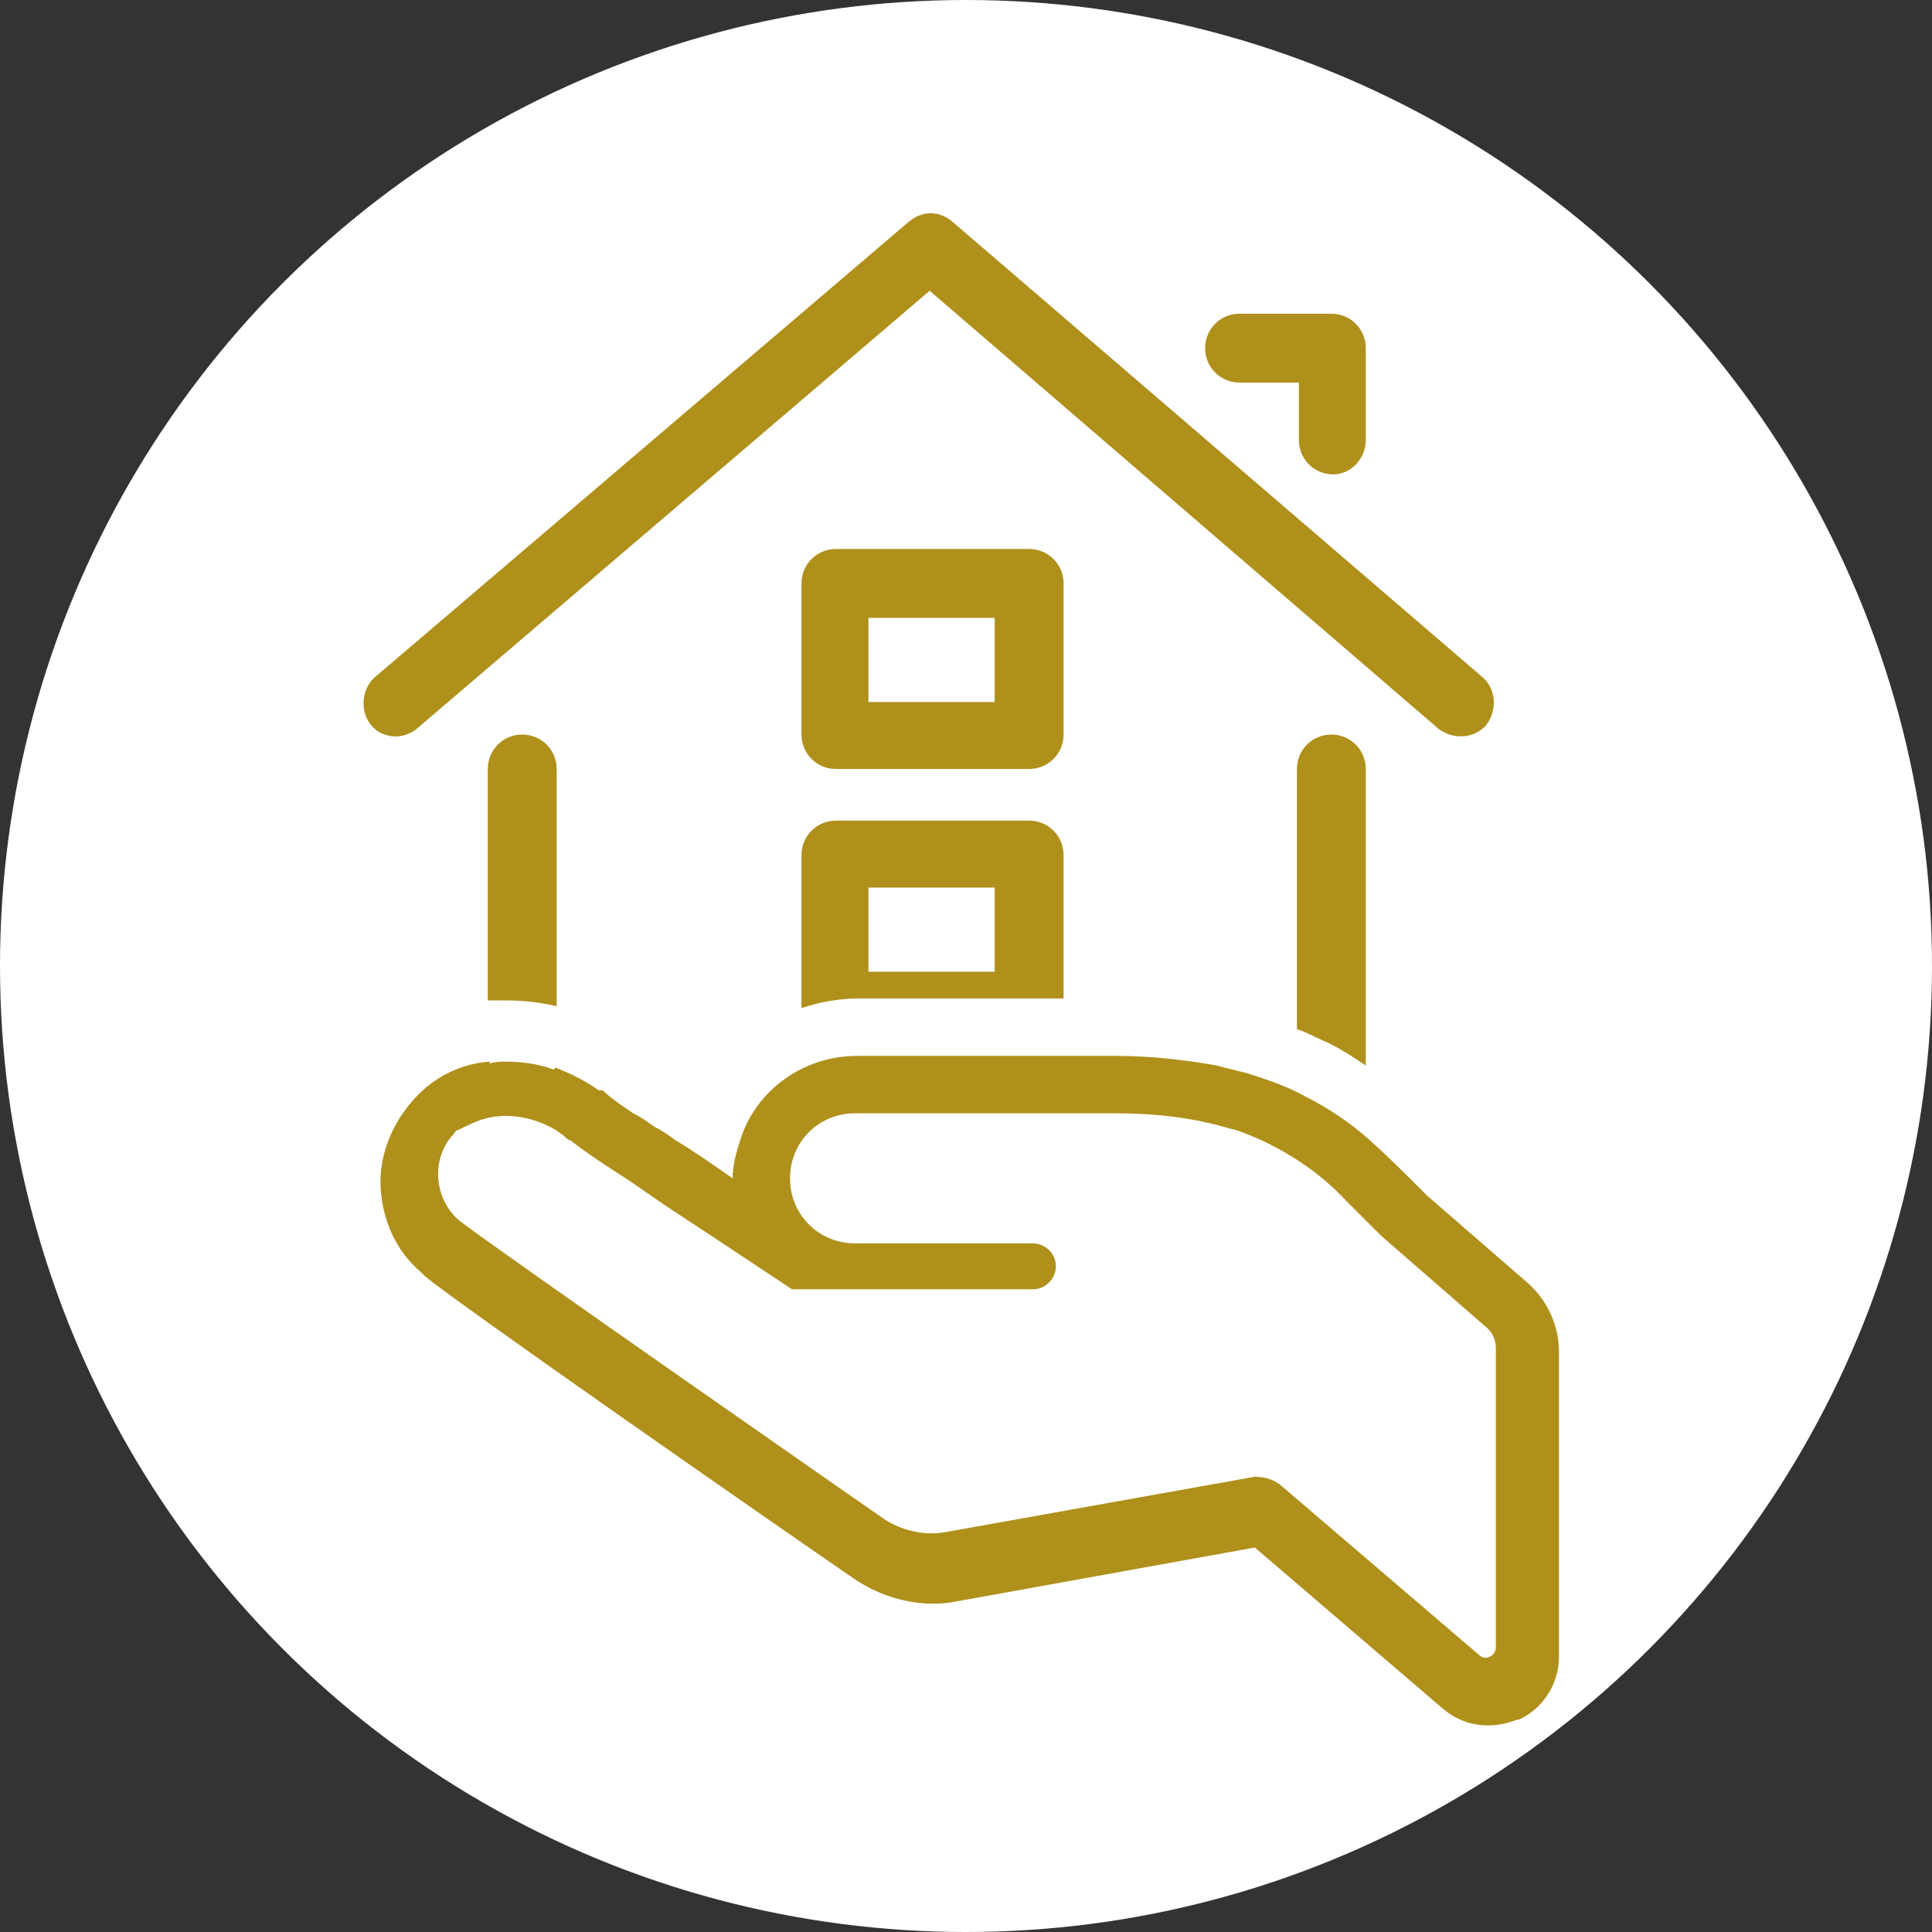
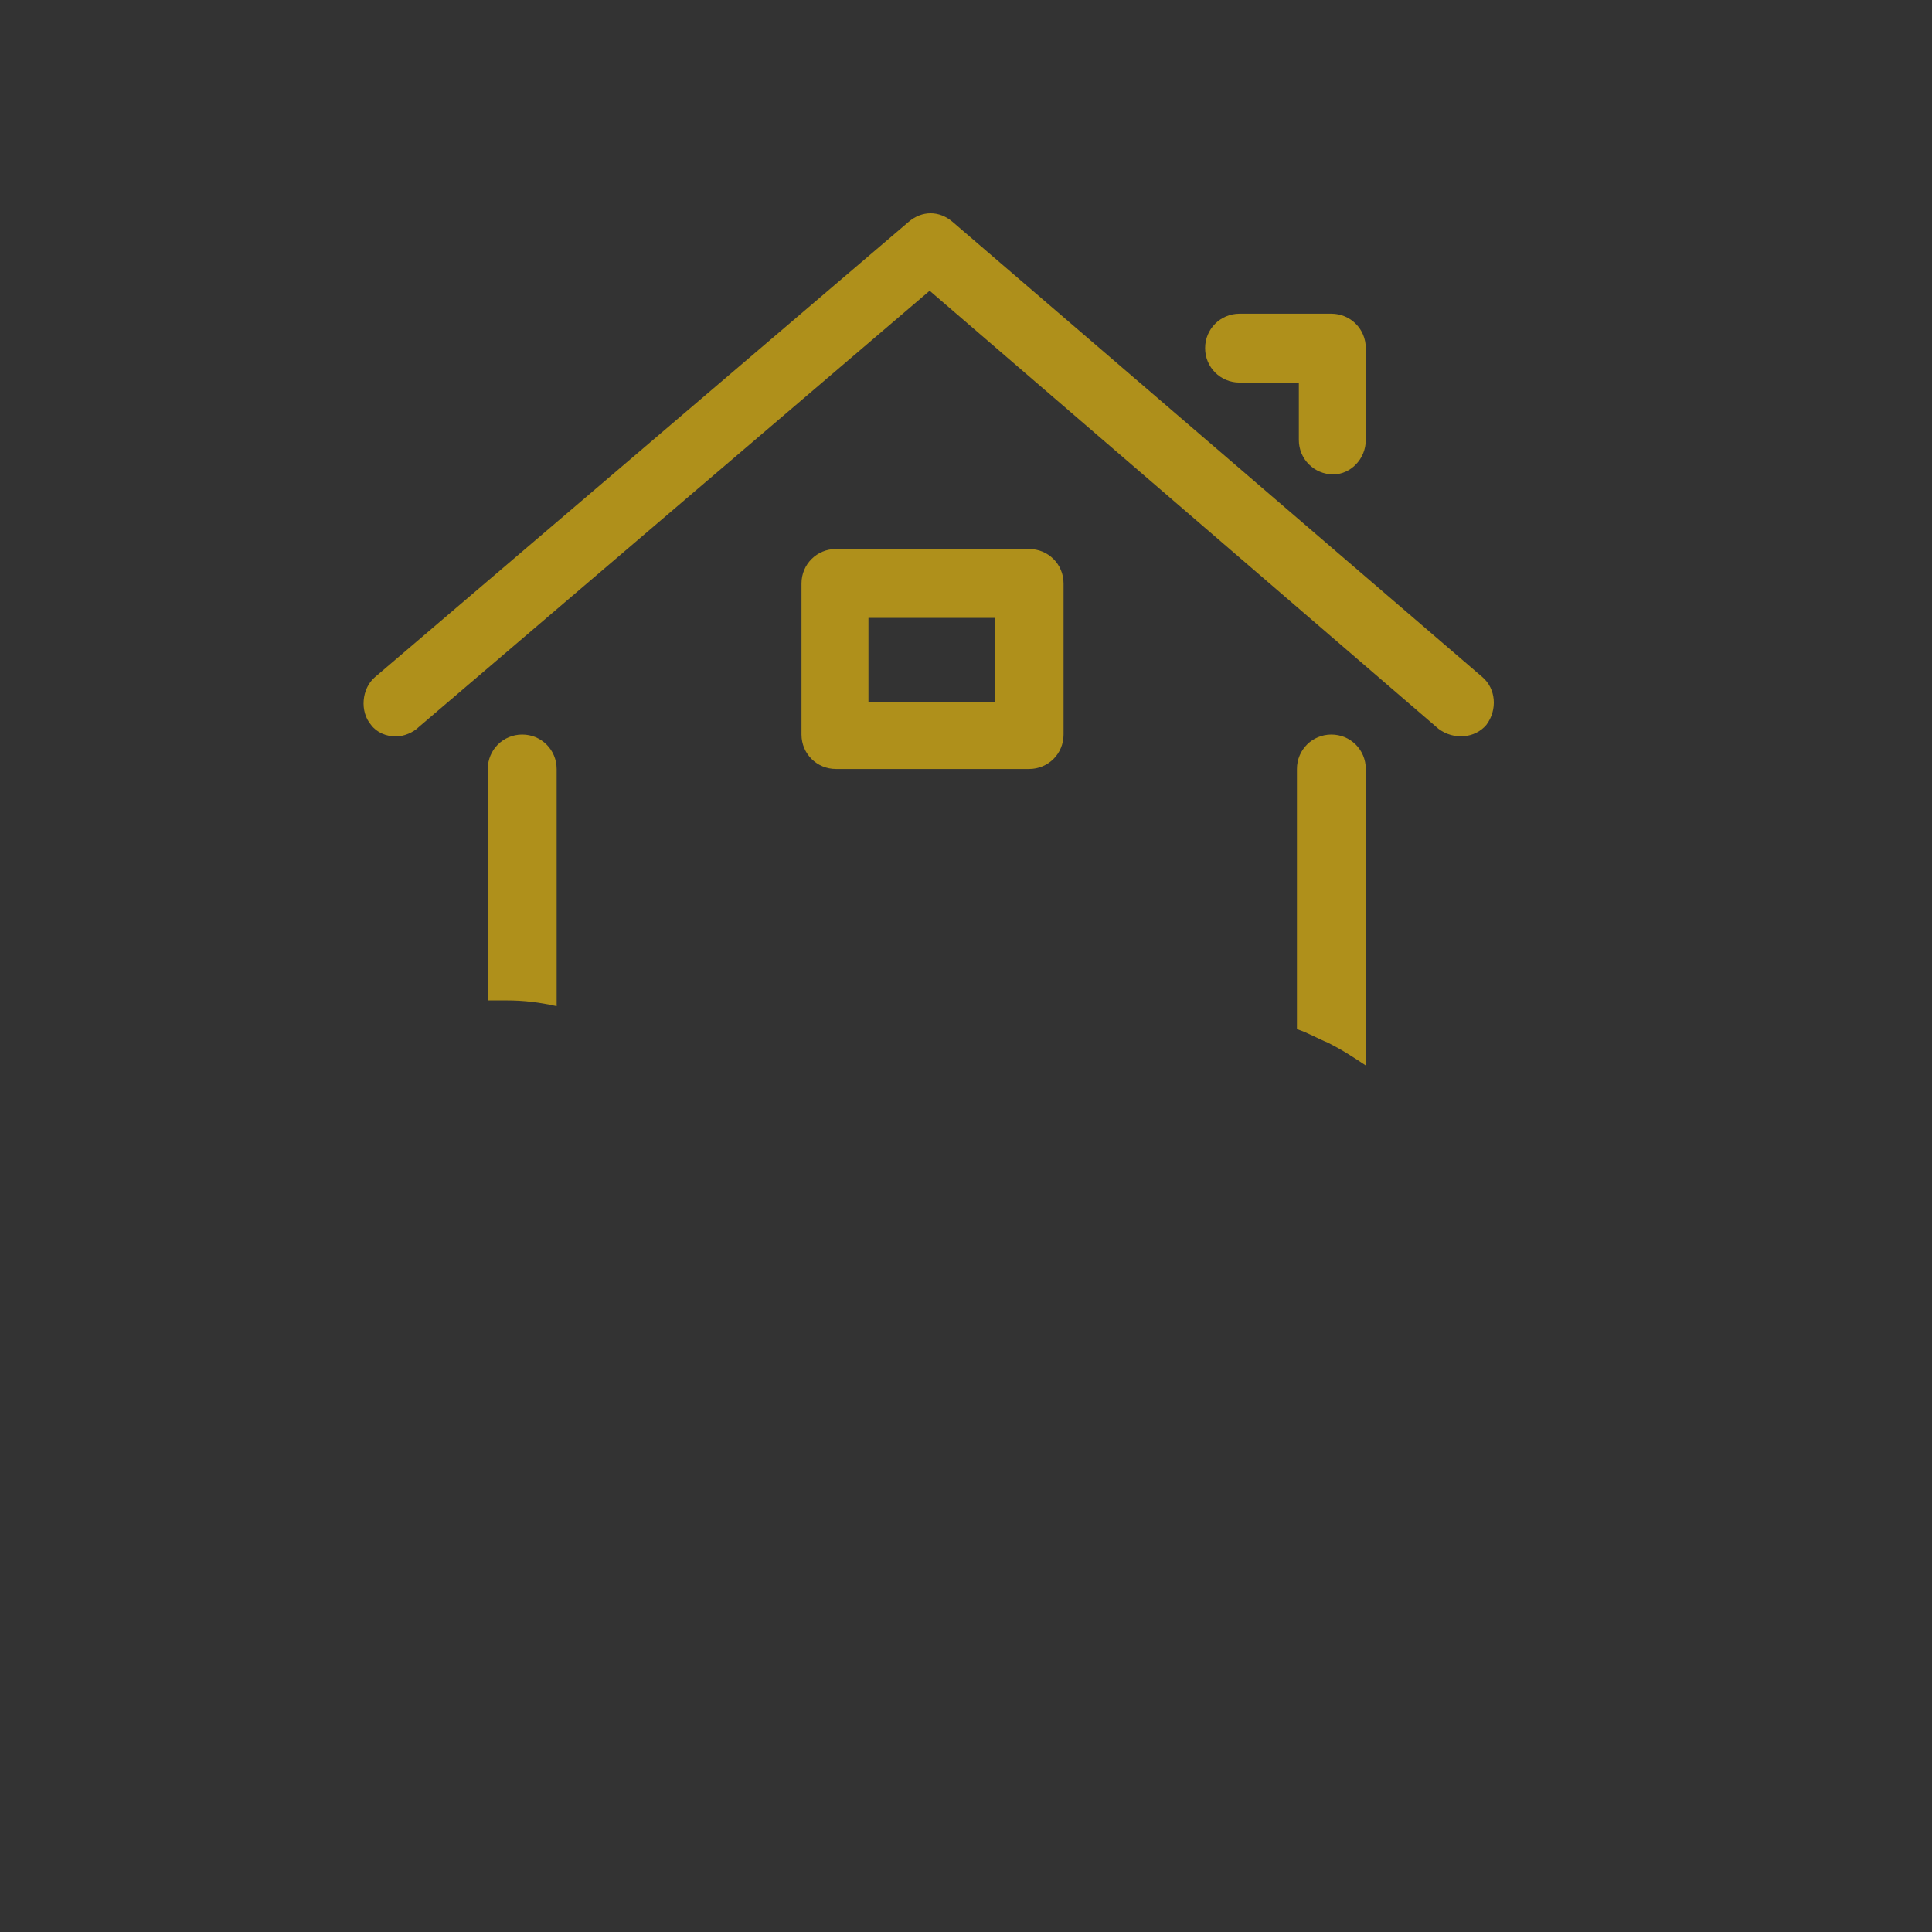
<svg xmlns="http://www.w3.org/2000/svg" version="1.1" id="レイヤー_1" x="0px" y="0px" viewBox="0 0 101 101" style="enable-background:new 0 0 101 101;" xml:space="preserve">
  <rect x="0" y="0" width="101" height="101" fill="#333333" stroke="none" />
  <style type="text/css">
	.st0{fill:#FFFFFF;}
	.st1{fill:#AF901B;}
	.st2{fill:none;}
</style>
  <g>
-     <circle id="楕円形_11_1_" class="st0" cx="50.5" cy="50.5" r="50.5" />
    <g>
-       <path id="パス_48_3_" class="st1" d="M79.9,67.1l-5.3-4.6c-0.2-0.2-0.4-0.4-0.6-0.6c-0.7-0.7-1.5-1.5-2.4-2.3    c-1-0.9-2.2-1.7-3.4-2.3c-0.9-0.5-1.8-0.8-2.7-1.1c-0.6-0.2-1.2-0.3-1.9-0.5c-1.7-0.3-3.5-0.5-5.2-0.5H44.8    c-2.8,0-5.3,1.8-6.1,4.4c-0.2,0.6-0.4,1.3-0.4,2c-1-0.7-2-1.4-3-2c-0.4-0.3-0.7-0.5-1.1-0.7c-0.4-0.3-0.7-0.5-1.1-0.7    c-0.9-0.6-1.4-1-1.6-1.2l-0.1,0l-0.1,0c-0.7-0.5-1.5-0.9-2.3-1.2v0.1c0,0-0.1,0-0.1,0c-0.8-0.3-1.7-0.4-2.5-0.4    c-0.3,0-0.5,0-0.8,0.1v-0.1c-1.5,0.1-2.9,0.8-3.9,1.9c-1.2,1.3-1.9,3-1.8,4.7c0.1,1.7,0.8,3.3,2.1,4.4l0.1,0.1l0.1,0.1    c1.5,1.3,18.9,13.4,22.4,15.8c1.6,1.1,3.6,1.6,5.5,1.2l15.5-2.8l9.8,8.4c0.7,0.6,1.5,0.9,2.4,0.9c0.5,0,1-0.1,1.5-0.3l0.1,0    c1.3-0.6,2.1-1.9,2.1-3.3V70.7C81.5,69.3,80.9,68,79.9,67.1z M25.7,58.4c1.2-0.2,2.4,0.1,3.4,0.7c0.1,0.1,0.3,0.2,0.4,0.3    c0.1,0.1,0.2,0.2,0.3,0.2c0.5,0.4,1.5,1.1,2.6,1.8c0.8,0.5,1.6,1.1,2.5,1.7c3.2,2.1,6.5,4.3,6.5,4.3h12.6l0,0    c0.7,0,1.2-0.6,1.2-1.2c0-0.7-0.6-1.2-1.2-1.2l0,0h-9.3c-1.9,0-3.4-1.5-3.4-3.4s1.5-3.4,3.4-3.4h13.5c2.1,0,4.1,0.2,6.1,0.8    c0.5,0.1,0.9,0.3,1.4,0.5c1.8,0.8,3.4,1.9,4.7,3.3c0.6,0.6,1.2,1.2,1.8,1.8l5.4,4.7c0.4,0.3,0.6,0.7,0.6,1.2v15.6    c0,0.2-0.1,0.4-0.3,0.5c-0.2,0.1-0.4,0.1-0.6-0.1l-10.4-8.9c-0.4-0.3-0.9-0.4-1.3-0.4l-16.2,2.9c-1.1,0.2-2.3-0.1-3.2-0.7    c0,0-20.7-14.4-22.2-15.6c-1.3-1.1-1.5-3.2-0.3-4.5c0.1-0.1,0.1-0.2,0.2-0.2C24.5,58.8,25.1,58.5,25.7,58.4z" />
      <g>
        <g>
          <path class="st1" d="M53.8,40.2H43.7c-1,0-1.8-0.8-1.8-1.8v-7.9c0-1,0.8-1.8,1.8-1.8h10.1c1,0,1.8,0.8,1.8,1.8v7.9      C55.6,39.4,54.8,40.2,53.8,40.2z M45.4,36.7H52v-4.4h-6.6V36.7z" />
          <path class="st1" d="M69.7,24.8c-1,0-1.8-0.8-1.8-1.8V20h-3.1c-1,0-1.8-0.8-1.8-1.8c0-1,0.8-1.8,1.8-1.8h4.8      c1,0,1.8,0.8,1.8,1.8V23C71.4,24,70.6,24.8,69.7,24.8z" />
          <path class="st1" d="M20.7,38.5c-0.5,0-1-0.2-1.3-0.6c-0.6-0.7-0.5-1.9,0.2-2.5l27.9-23.8c0.7-0.6,1.6-0.6,2.3,0l27.7,23.8      c0.7,0.6,0.8,1.7,0.2,2.5c-0.6,0.7-1.7,0.8-2.5,0.2L48.6,15.2L21.9,38C21.6,38.3,21.1,38.5,20.7,38.5z" />
        </g>
        <g>
-           <rect x="45.4" y="46.4" class="st2" width="6.6" height="4.4" />
-           <path class="st1" d="M55.6,52.2v-7.5c0-1-0.8-1.8-1.8-1.8H43.7c-1,0-1.8,0.8-1.8,1.8v7.9c0,0,0,0.1,0,0.1      c0.9-0.3,1.9-0.5,2.9-0.5H55.6z M45.4,46.4H52v4.4h-6.6V46.4z" />
          <path class="st1" d="M71.4,55.7V40.2c0-1-0.8-1.8-1.8-1.8s-1.8,0.8-1.8,1.8v13.6c0.6,0.2,1.1,0.5,1.6,0.7      C70.2,54.9,70.8,55.3,71.4,55.7z" />
          <path class="st1" d="M26.4,52.3c0,0,0.1,0,0.1,0c0.9,0,1.7,0.1,2.6,0.3V40.2c0-1-0.8-1.8-1.8-1.8c-1,0-1.8,0.8-1.8,1.8v12.1      c0.2,0,0.4,0,0.6,0C26.3,52.3,26.3,52.3,26.4,52.3z" />
        </g>
      </g>
    </g>
  </g>
</svg>